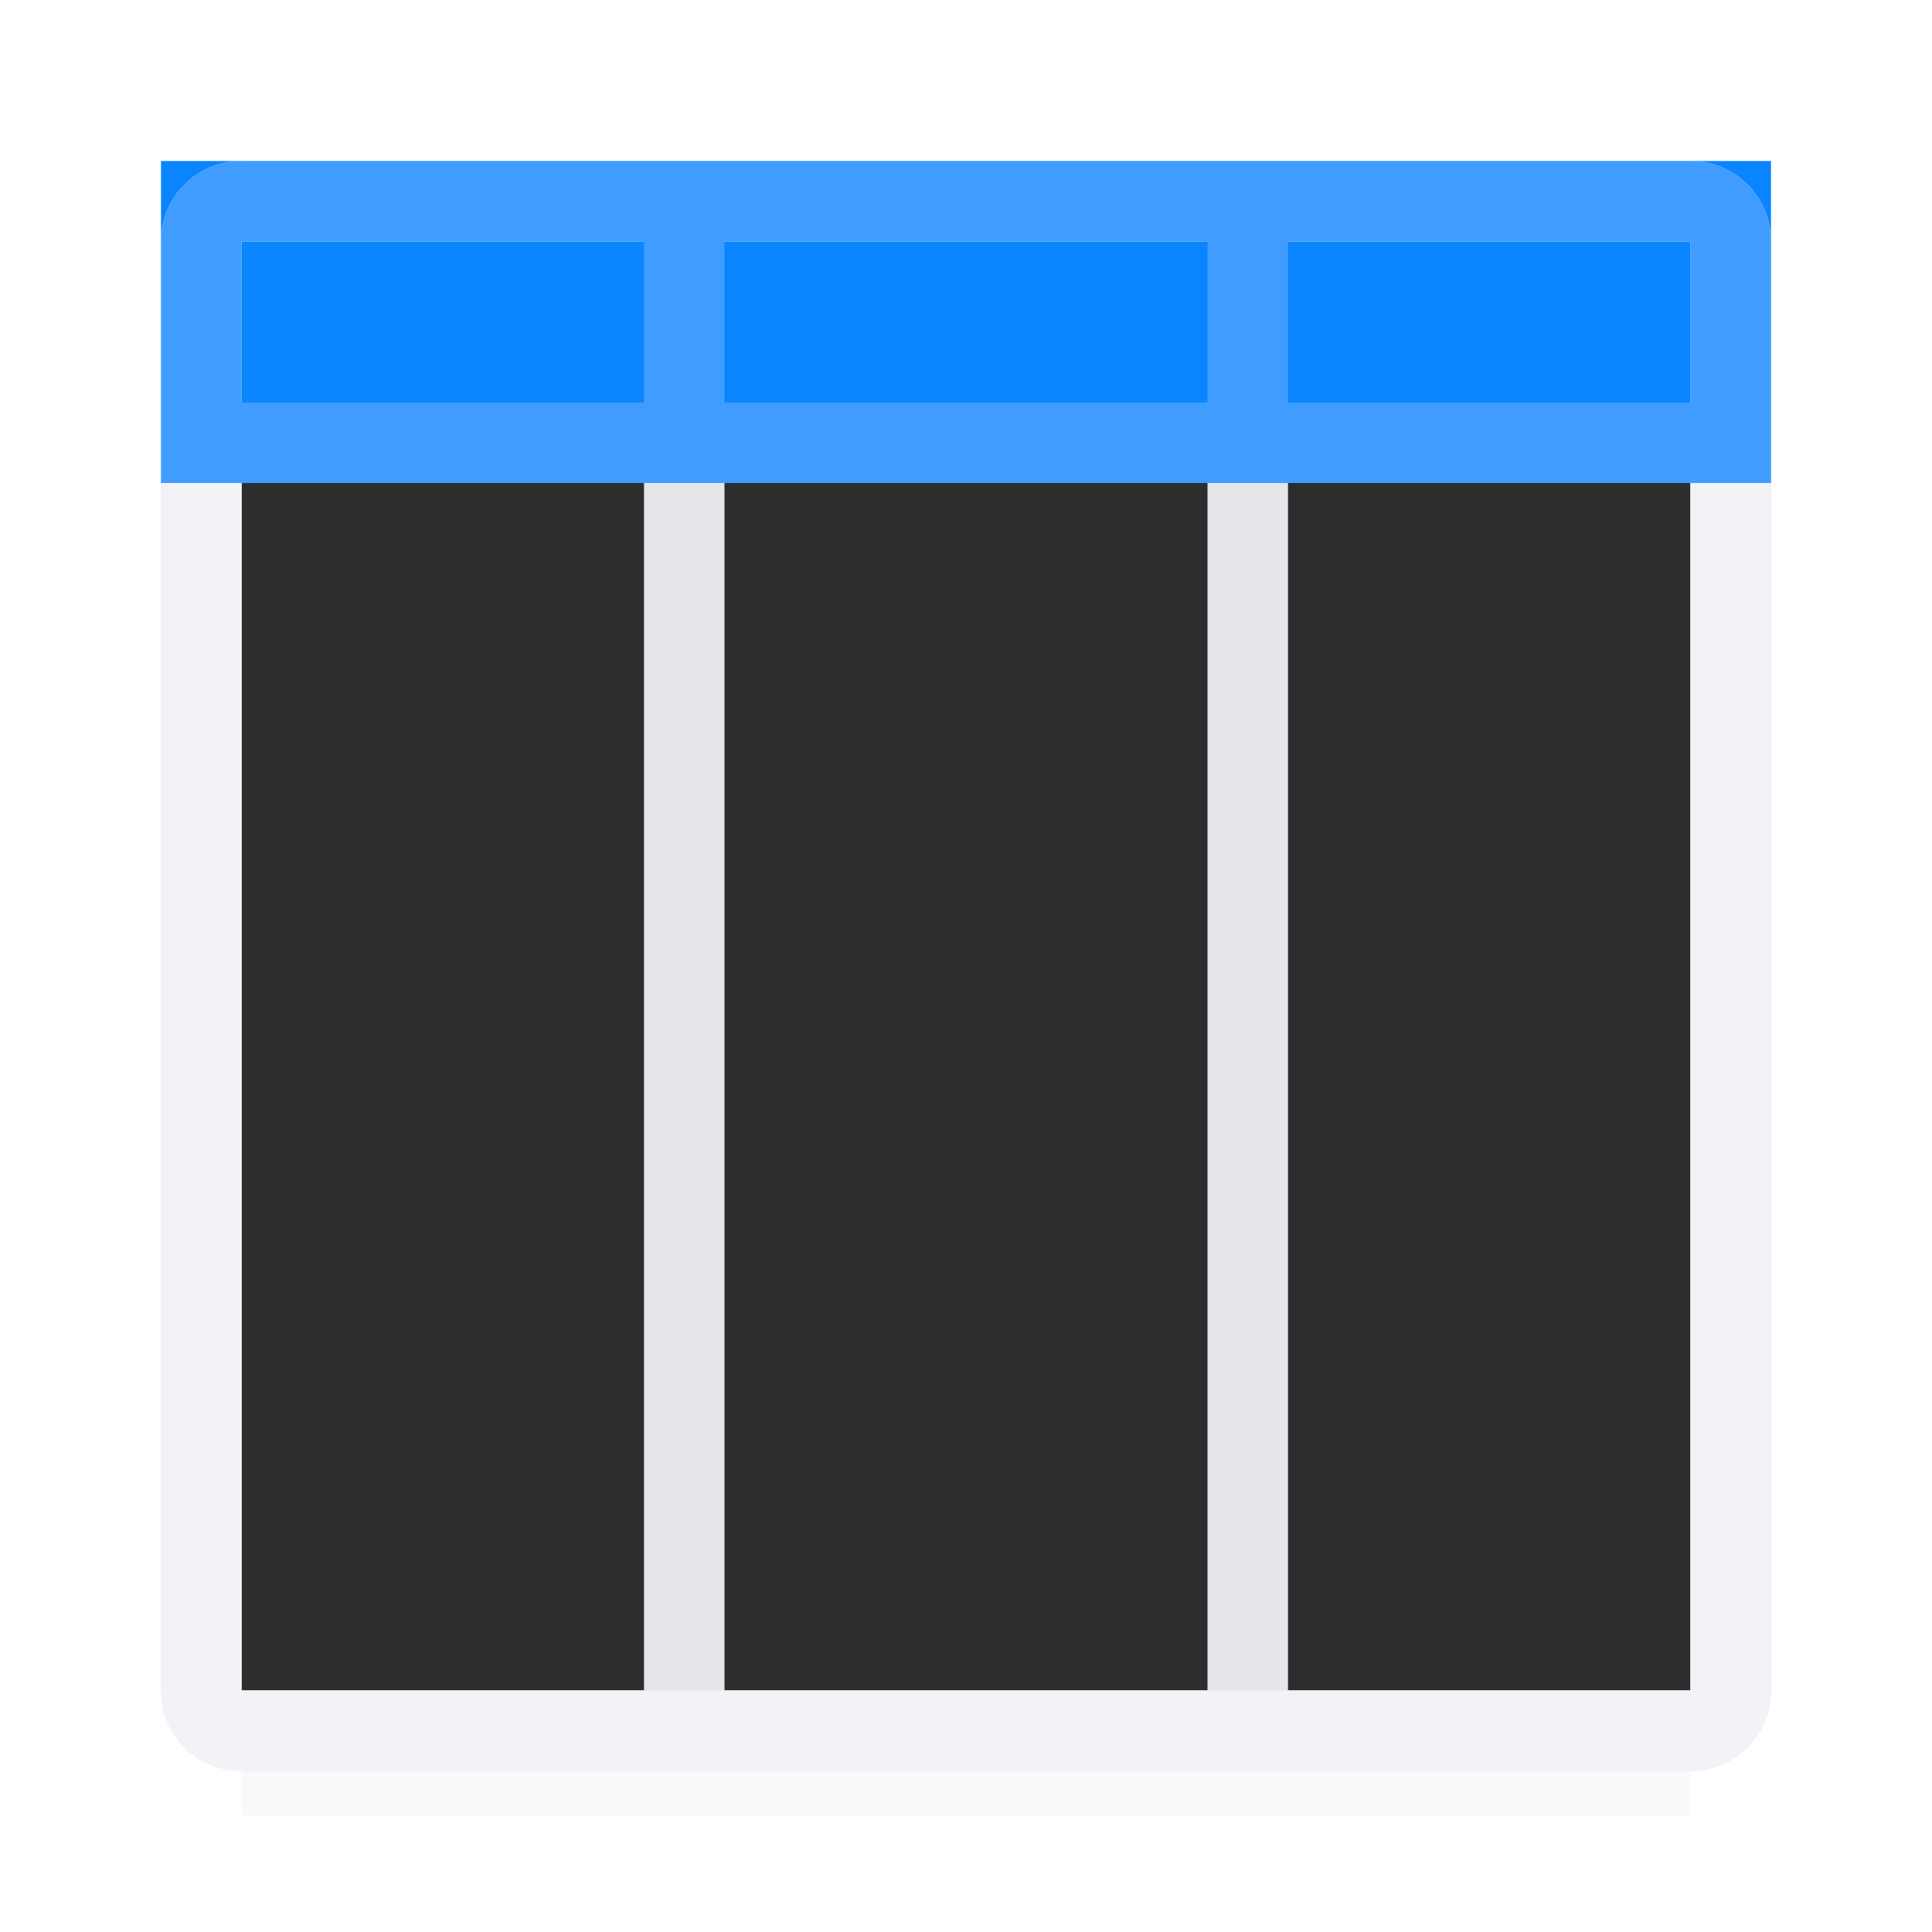
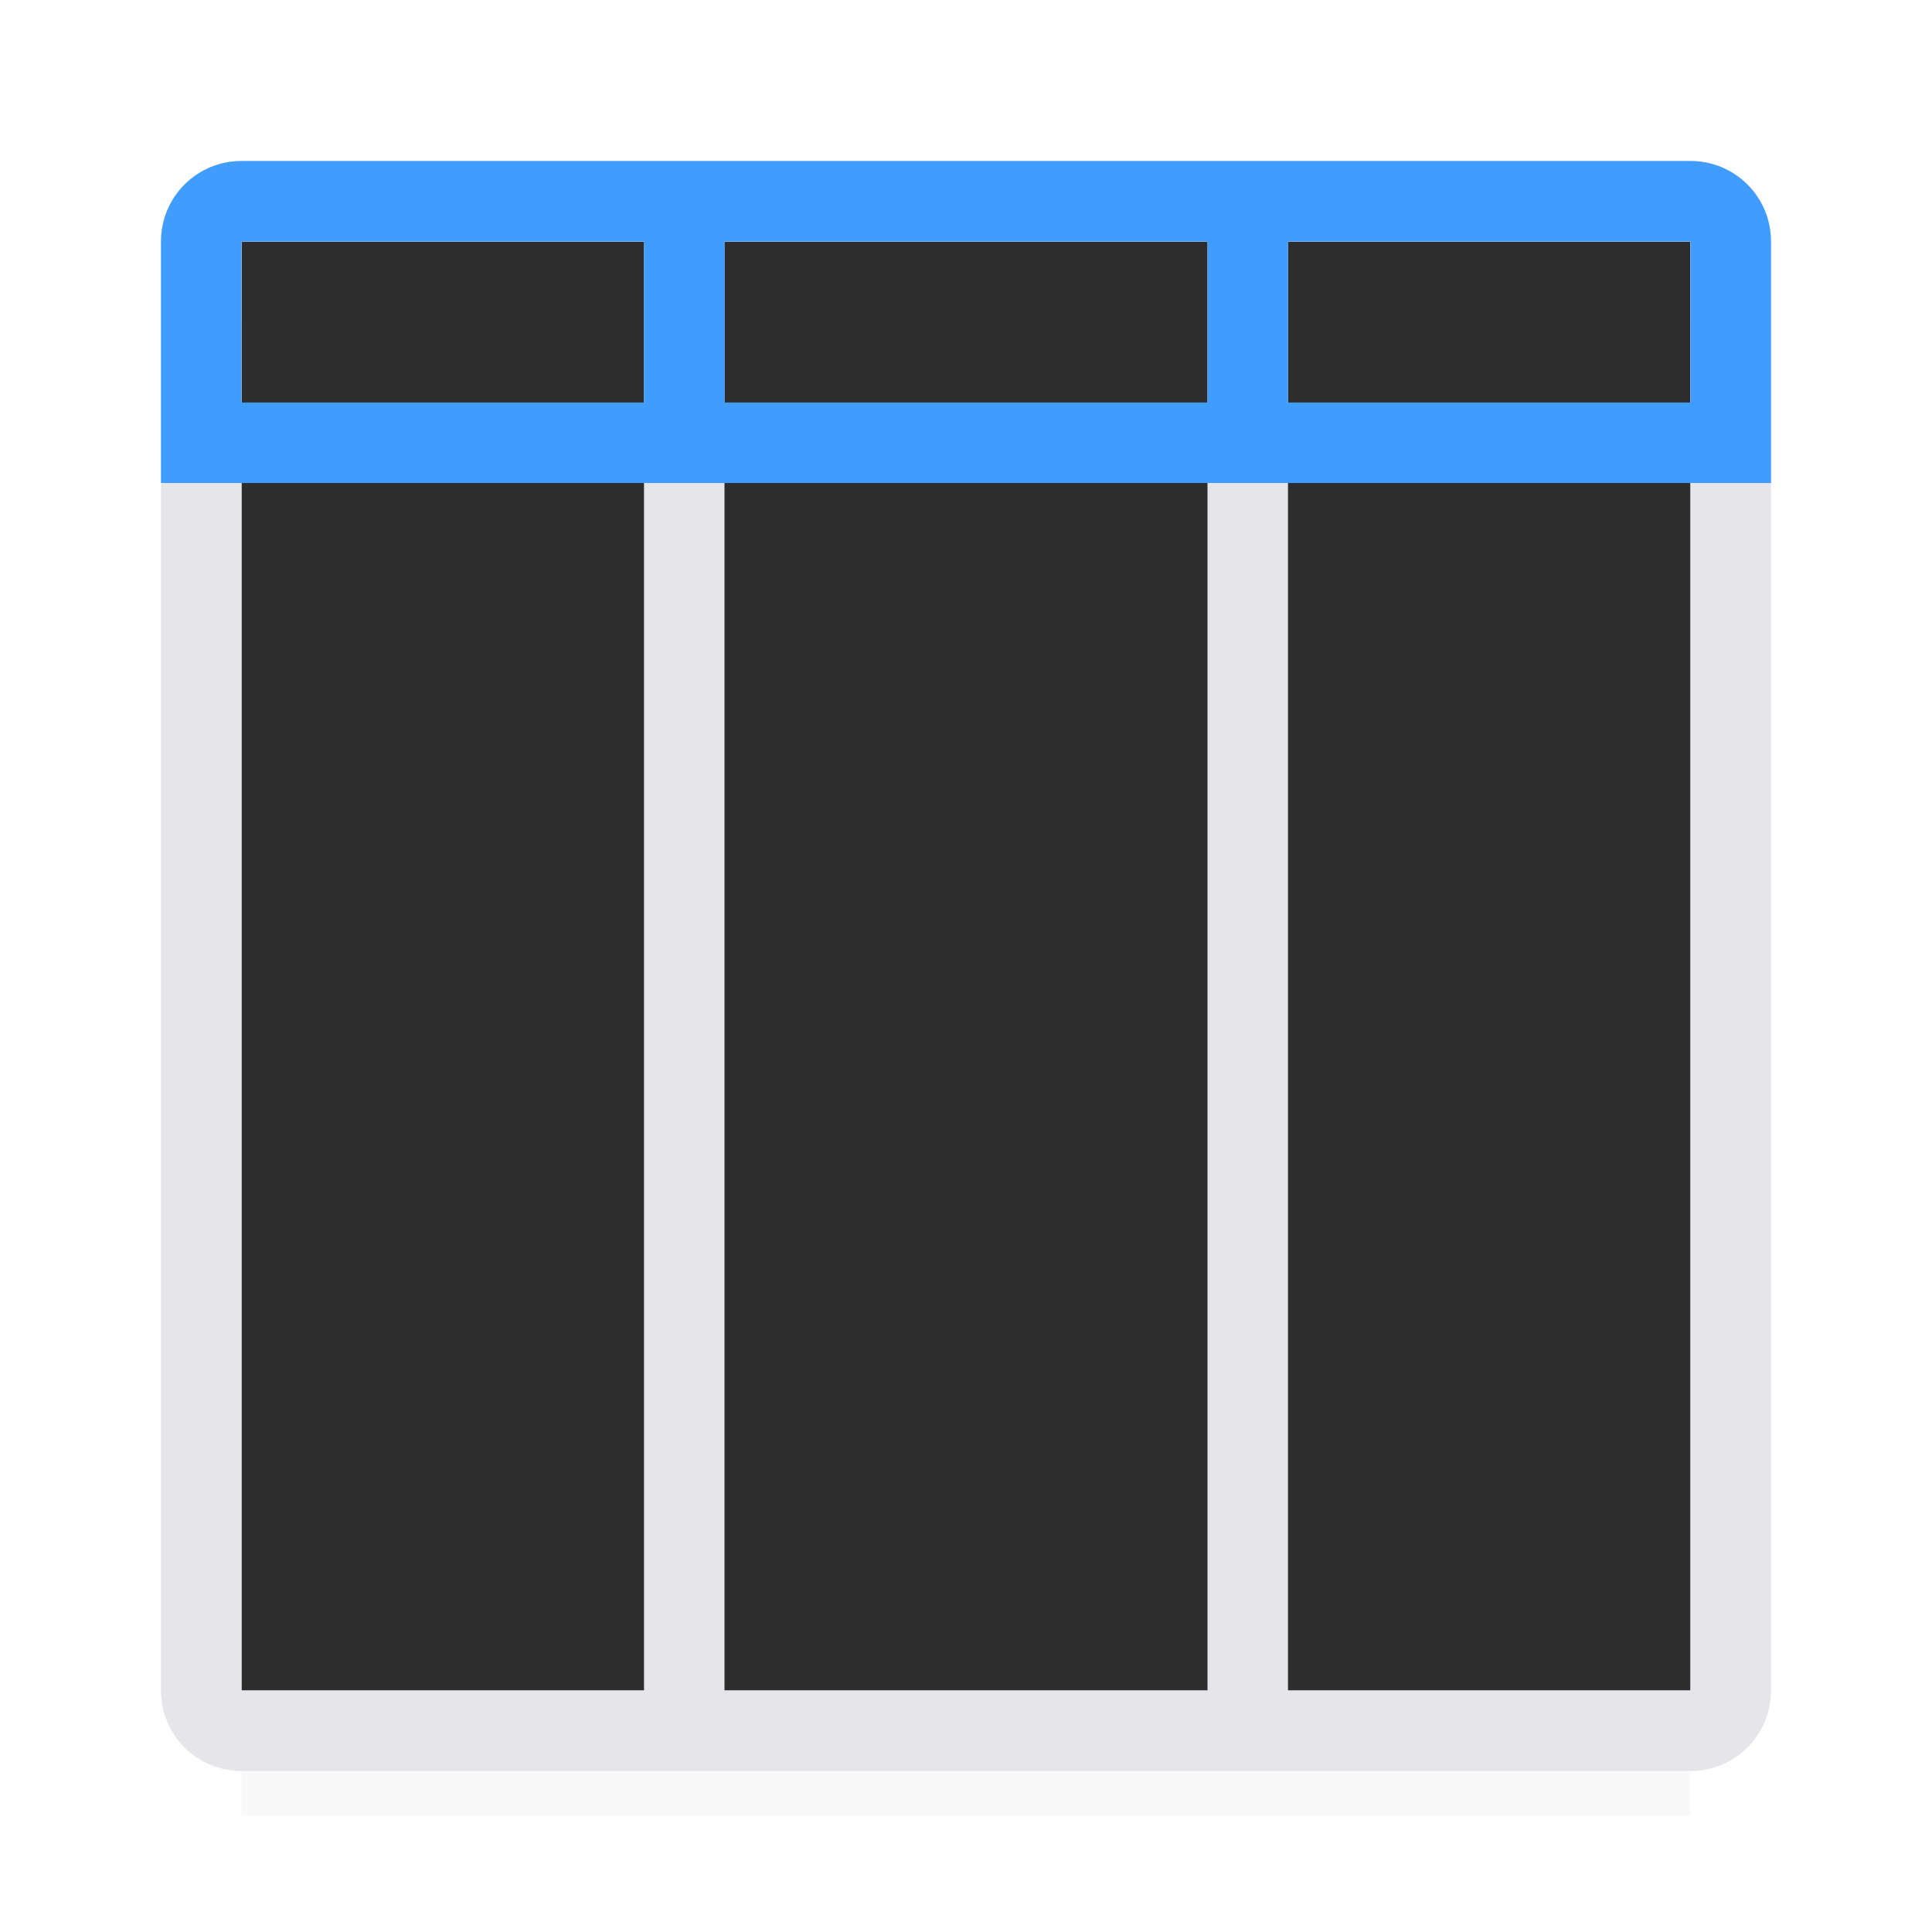
<svg xmlns="http://www.w3.org/2000/svg" viewBox="0 0 24 24">
  <linearGradient id="a" gradientUnits="userSpaceOnUse" x1="12" x2="12" y1="3" y2="21">
    <stop offset="0" stop-color="#2d2d2d" />
    <stop offset=".333" stop-color="#2d2d2d" />
    <stop offset=".889" stop-color="#2d2d2d" />
    <stop offset="1" stop-color="#2d2d2d" />
  </linearGradient>
  <filter id="b" color-interpolation-filters="sRGB" height="1.095" width="1.097" x="-.049" y="-.047">
    <feGaussianBlur stdDeviation=".366" />
  </filter>
  <path d="m3 4h18v18.559h-18z" filter="url(#b)" opacity=".15" stroke-width="1.015" />
  <path d="m3 3h18v18h-18z" fill="url(#a)" />
  <path d="m3 2c-.554 0-1 .446-1 1v18c0 .554.446 1 1 1h18c.554 0 1-.446 1-1v-18c0-.554-.446-1-1-1zm0 1h5v5 1 1 3 1 3 1 1 2h-5v-2-1-1-3-1-3-1-1zm6 0h6v5 1 1 3 1 3 1 1 2h-6v-2-1-1-3-1-3-1-1zm7 0h5v5 1 1 3 1 3 1 1 2h-5v-2-1-1-3-1-3-1-1z" fill="#e5e5ea" />
-   <path d="m2 2h20v4h-20z" fill="#0a84ff" />
-   <path d="m3 2c-.554 0-1 .446-1 1v18c0 .554.446 1 1 1h18c.554 0 1-.446 1-1v-18c0-.554-.446-1-1-1zm0 1h5 1 6 1 5v6 1 3 1 3 1 3h-5-1-6-1-5v-3-1-3-1-3-1z" fill="#f2f2f7" />
  <path d="m3 2c-.554 0-1 .446-1 1v2 1h1 18 1v-1-2c0-.554-.446-1-1-1zm0 1h5v2h-5zm6 0h6v2h-6zm7 0h5v2h-5z" fill="#409cff" />
</svg>